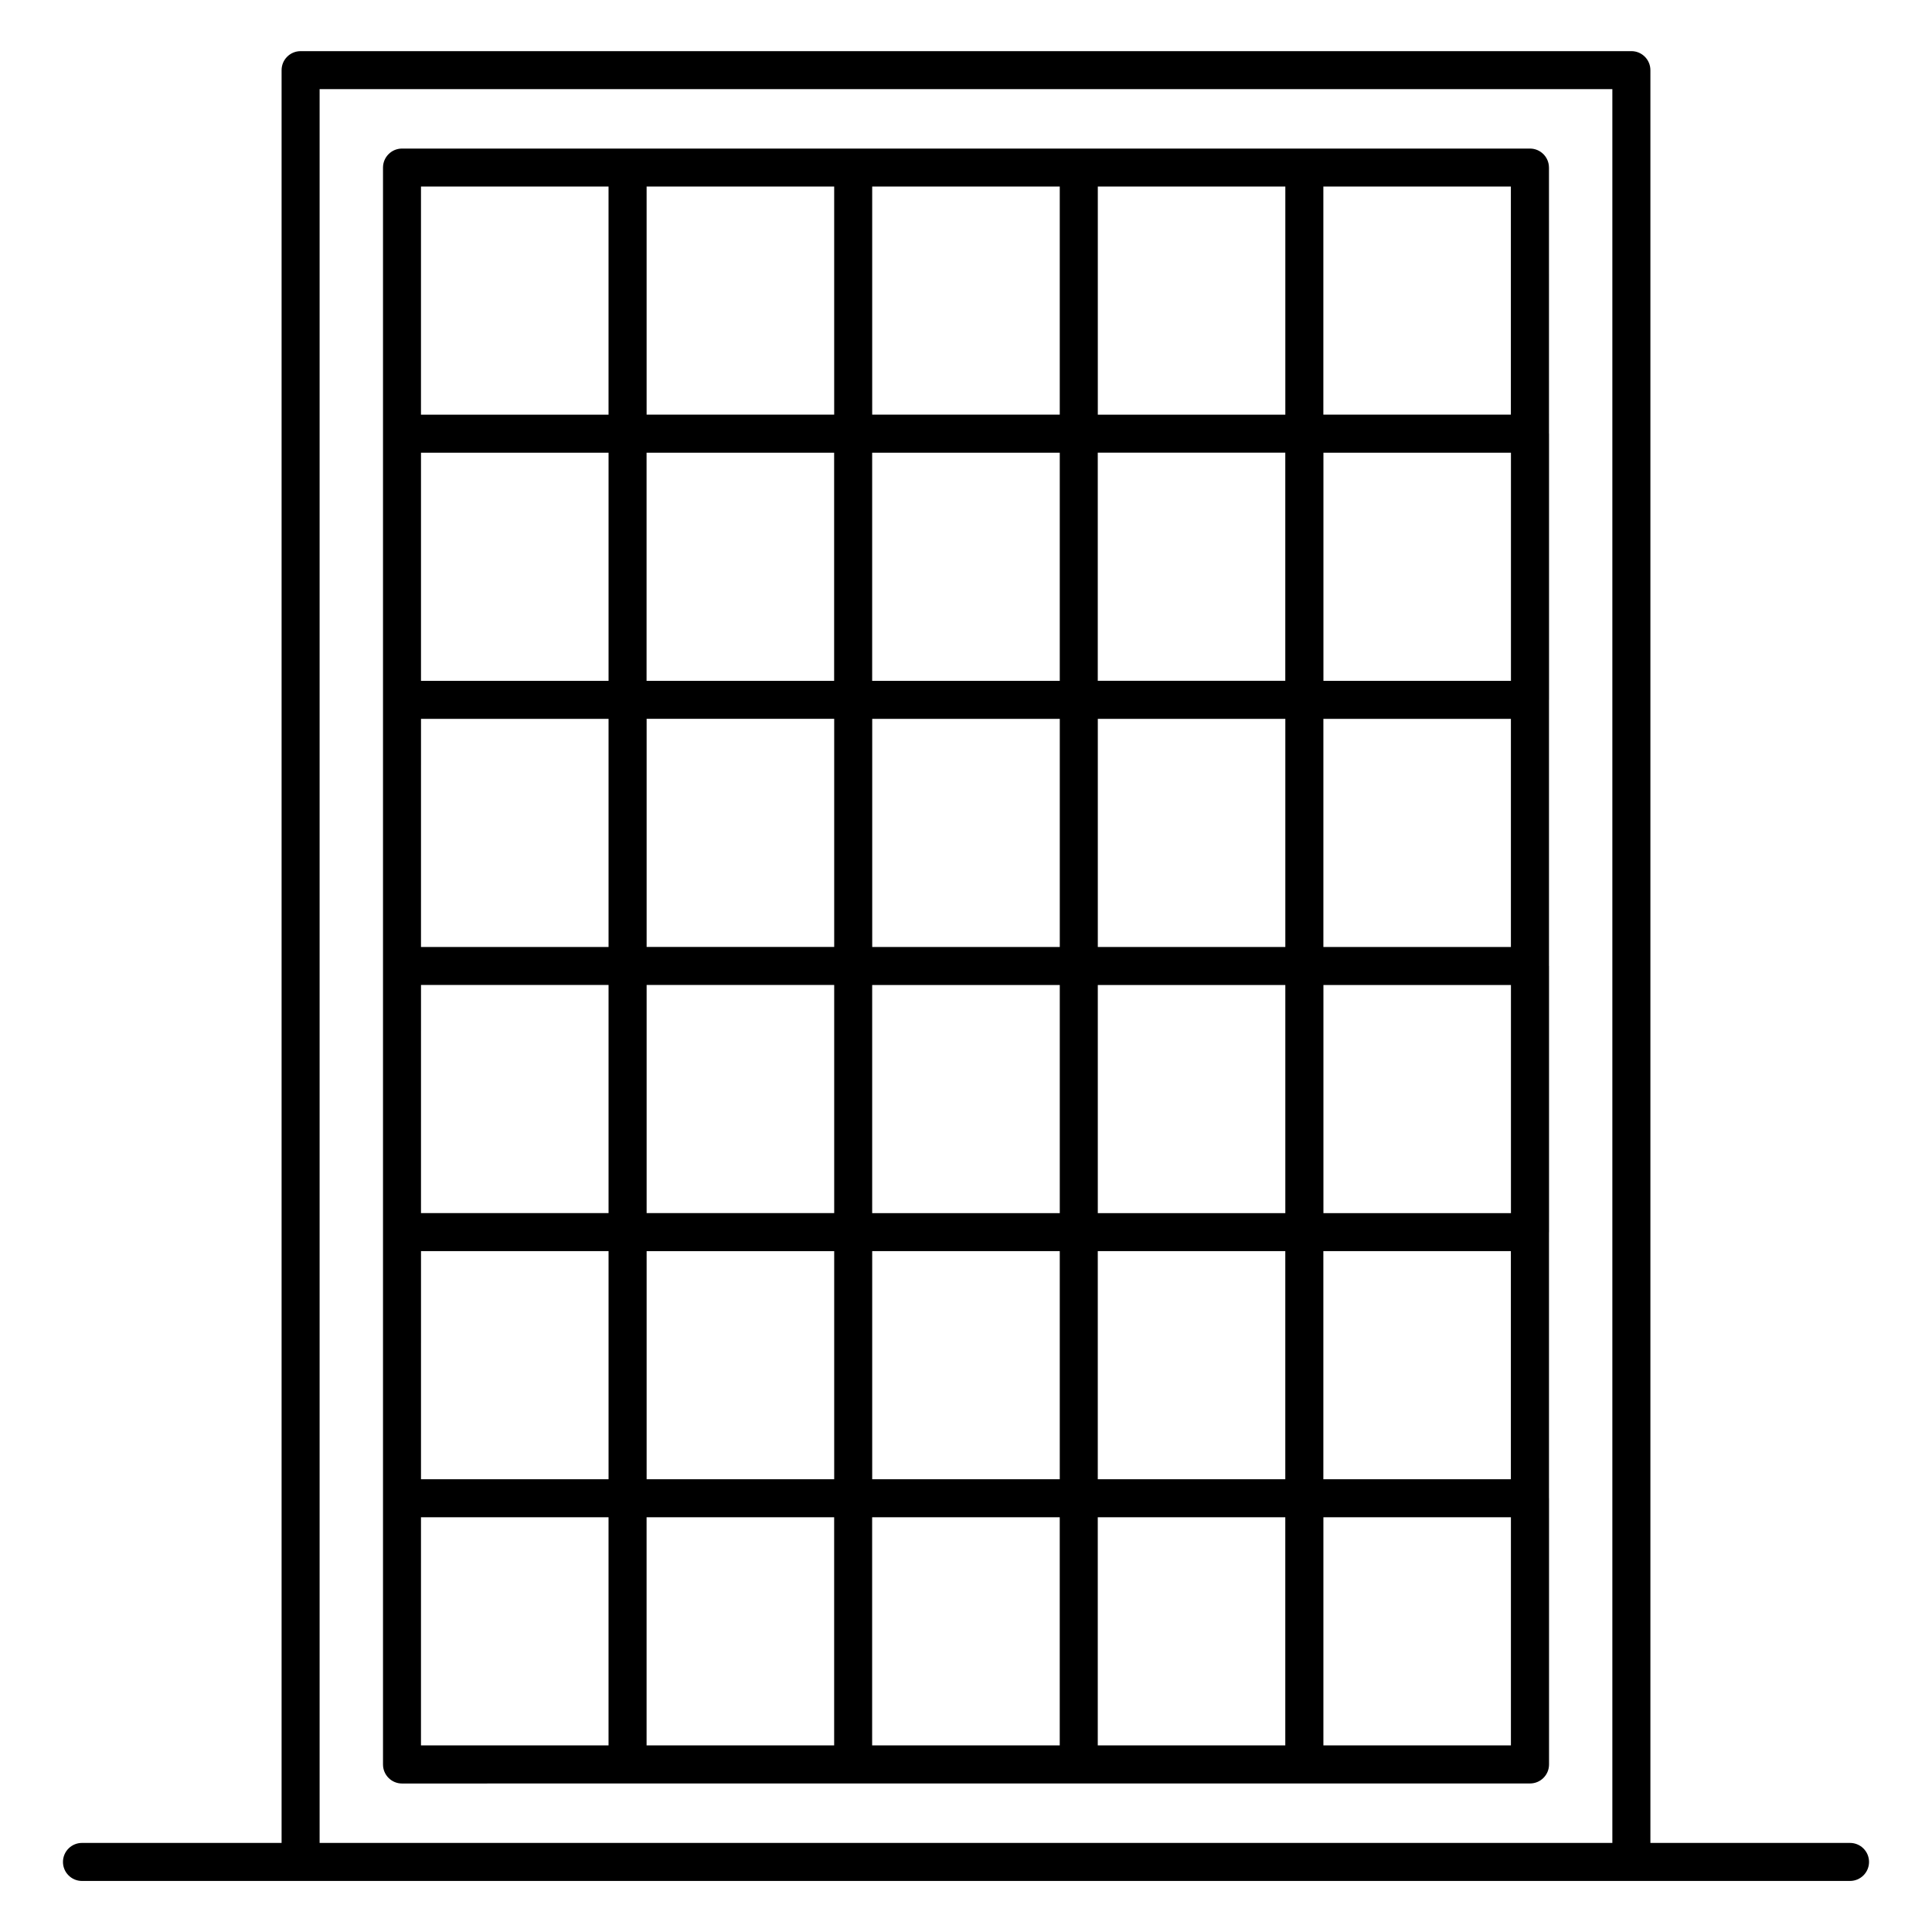
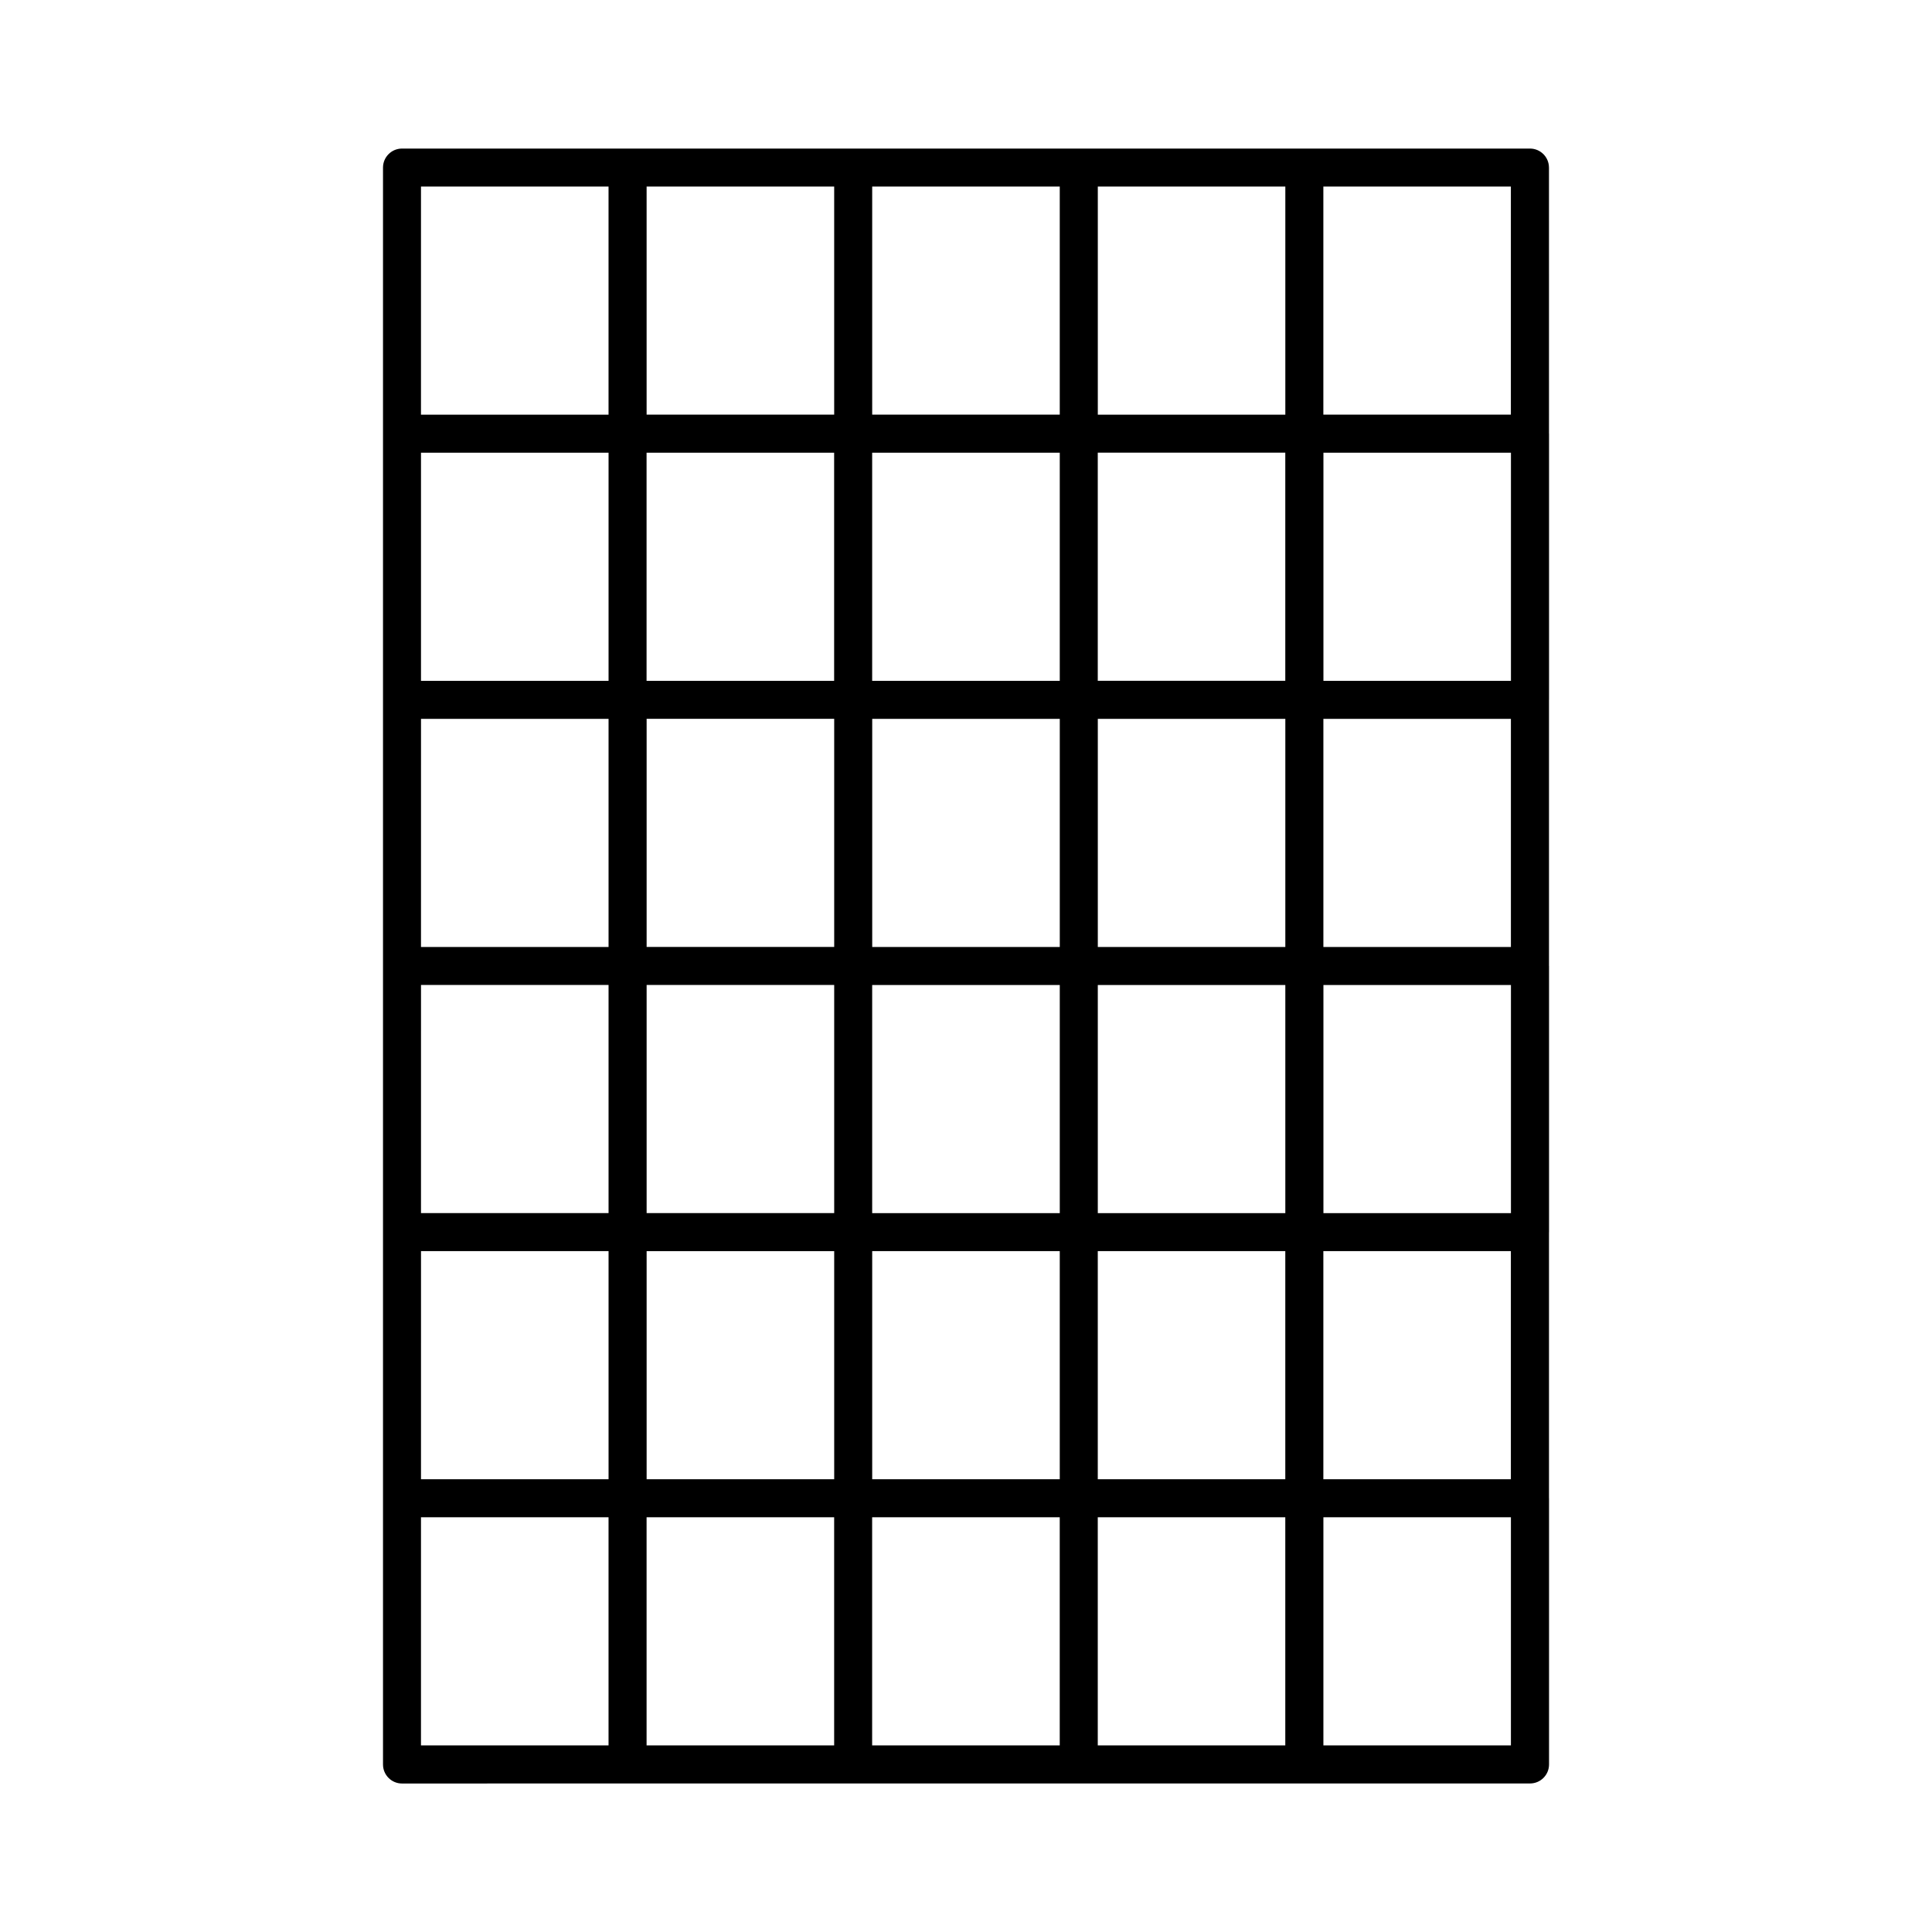
<svg xmlns="http://www.w3.org/2000/svg" fill="#000000" width="800px" height="800px" version="1.1" viewBox="144 144 512 512">
  <g>
    <path d="m554.49 188.41c0-2.781-2.258-5.039-5.039-5.039h-298.91c-2.781 0-5.039 2.258-5.039 5.039v423.2c0 2.781 2.258 5.039 5.039 5.039l59.781-0.012h239.15c2.781 0 5.039-2.258 5.039-5.039v-70.535c0-0.02-0.012-0.031-0.012-0.051v-70.422c0-0.02 0.012-0.031 0.012-0.051v-70.535c0-0.02-0.012-0.031-0.012-0.051v-70.434c0-0.02 0.012-0.031 0.012-0.051v-70.535c0-0.012-0.012-0.031-0.012-0.051l-0.004-70.473zm-189.43 418.14h-49.707v-60.457h49.707zm69.871-413.11h49.695v60.457h-49.695zm-179.36 211.59h49.703v60.457h-49.707zm0-70.531h49.703v60.457h-49.707zm179.36 0h49.695v60.457h-49.695zm49.684-10.078h-49.695v-60.457h49.695zm-59.762 70.535h-49.707v-60.457h49.707zm-109.49 10.074h49.707v60.457h-49.707zm49.707-70.531v60.457h-49.707v-60.457zm-49.707 141.07h49.707v60.445h-49.707zm59.773-10.078v-60.457h49.715v60.457zm59.793-60.457h49.695v60.457h-49.695zm59.793 0h49.695v60.457h-49.695zm49.684-10.074h-49.695v-60.457h49.695zm0.012-70.535h-49.695v-60.457h49.695zm-119.57 0h-49.715v-60.457h49.715zm-59.793 0h-49.707v-60.457h49.707zm-59.781 0h-49.707v-60.457h49.707zm-49.703 151.14h49.703v60.445h-49.707zm119.57 0h49.707v60.445h-49.707zm59.781 0h49.695v60.445h-49.695zm59.781 60.445v-60.445h49.695v60.445zm49.695-282.12h-49.695v-60.457h49.695zm-119.55 0h-49.707v-60.457h49.707zm-59.781 0h-49.707v-60.457h49.707zm-109.5-60.449h49.703v60.457h-49.707zm0 352.65h49.703v60.457h-49.707zm119.56 0h49.715v60.457h-49.715zm59.793 0h49.695v60.457h-49.695zm109.49 60.457h-49.695v-60.457h49.695z" />
-     <path d="m634.27 632.39h-52.898v-469.8c0-2.781-2.258-5.039-5.039-5.039l-352.67 0.004c-2.781 0-5.039 2.258-5.039 5.039v469.8h-52.898c-2.781 0-5.039 2.258-5.039 5.039s2.258 5.039 5.039 5.039l57.938-0.004h410.61c2.781 0 5.039-2.258 5.039-5.039 0-2.777-2.258-5.035-5.039-5.035zm-405.57 0v-464.77h342.59v464.77z" />
  </g>
</svg>